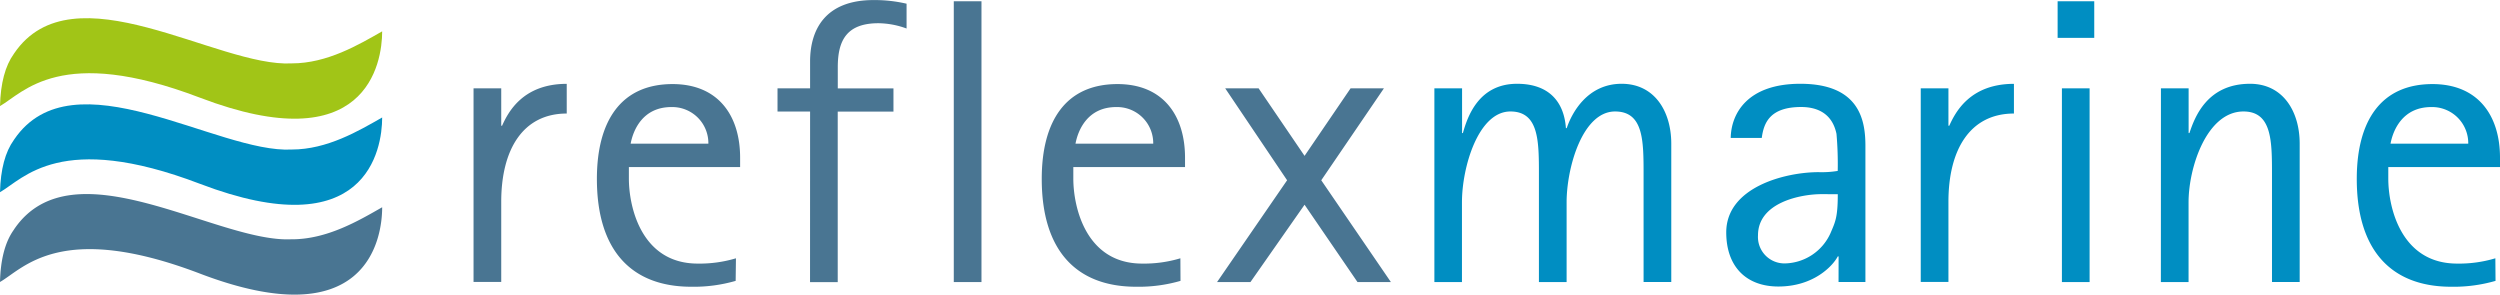
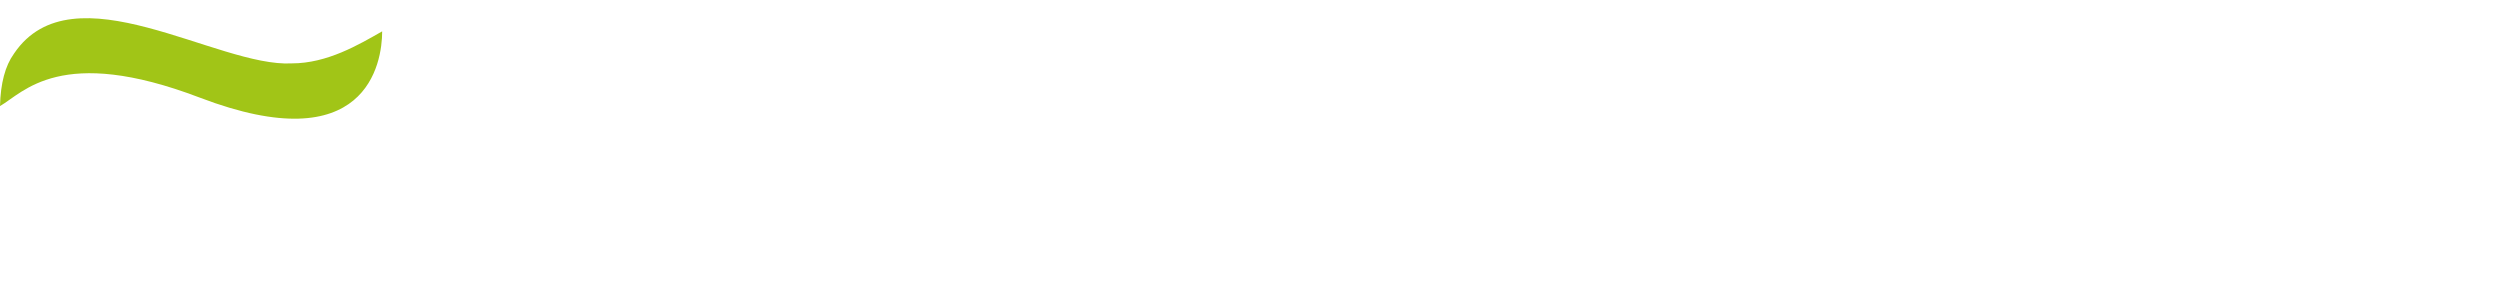
<svg xmlns="http://www.w3.org/2000/svg" viewBox="0 0 425.2 50.14">
  <path d="M49.64 10.78c-12.63.71-37.23-16.39-47.22-1.72l-.06.09C.88 11.21.1 14.15 0 18.04c4-2.29 10.3-10.47 34-1.43 28.34 10.82 31-5.83 31-11.28-4 2.28-9.35 5.45-15.37 5.45" fill="#a1c517" />
-   <path d="M49.64 25.43c-12.63.71-37.23-16.39-47.22-1.72l-.06.09C.88 25.86.1 28.8 0 32.69c4-2.29 10.3-10.47 34-1.43 28.34 10.82 31-5.83 31-11.28-4 2.28-9.35 5.45-15.37 5.45" fill="#008ec2" />
-   <path d="M49.64 40.69c-12.63.71-37.23-16.39-47.22-1.72l-.06.1C.88 41.13.1 44.07 0 47.96c4-2.29 10.3-10.47 34-1.43 28.34 10.82 31-5.83 31-11.28-4 2.28-9.35 5.45-15.37 5.45M80.54 15.02h4.71v6.37h.14c1-2.21 3.46-7.13 11-7.13v5.05c-7.48 0-11.14 6.16-11.14 15v13.64h-4.71zm39.94 9.42a6.14 6.14 0 0 0-6.3-6.23c-4.91 0-6.51 4-6.92 6.23zm4.64 23.33a25.64 25.64 0 0 1-7.54 1c-10.18 0-16.06-6.16-16.06-18.34 0-9.83 4.08-16.13 12.87-16.13 7.75 0 11.49 5.33 11.49 12.53v1.59h-18.92v1.94c0 5 2.21 14.47 11.7 14.47a21.4 21.4 0 0 0 6.51-.9zm12.66-28.8h-5.54v-3.95h5.54v-4.56c0-5.4 2.56-10.45 10.8-10.45a24.17 24.17 0 0 1 5.61.62v4.22a14.29 14.29 0 0 0-4.78-.9c-5.47 0-6.92 3-6.92 7.48v3.6h9.47v3.95h-9.48v29h-4.71zM162.22.21h4.71v47.76h-4.71zm33.92 24.23a6.14 6.14 0 0 0-6.3-6.23c-4.91 0-6.51 4-6.92 6.23zm4.64 23.33a25.64 25.64 0 0 1-7.54 1c-10.18 0-16.06-6.16-16.06-18.34 0-9.83 4.08-16.13 12.88-16.13 7.75 0 11.49 5.33 11.49 12.53v1.59h-19v1.94c0 5 2.21 14.47 11.7 14.47a21.39 21.39 0 0 0 6.51-.9zm18.13-17.11l-10.53-15.64h5.68l7.82 11.49 7.83-11.49h5.67l-10.66 15.64 11.84 17.31h-5.68l-9-13.15-9.2 13.15H207l11.91-17.31z" fill="#497592" />
-   <path d="M350.69 15.02h4.71v32.95h-4.71zM349.96.21h6.23v6.23h-6.23zm17.57 14.81h4.71v7.61h.14c.9-2.7 3-8.38 10.31-8.38 5.61 0 8.44 4.71 8.44 10.18v23.53h-4.71V29.69c0-5.68 0-10.73-4.85-10.73-6.23 0-9.34 9.48-9.34 15.44v13.57h-4.71zm52.27 9.42a6.14 6.14 0 0 0-6.3-6.23c-4.91 0-6.51 4-6.92 6.23zm4.64 23.33a25.65 25.65 0 0 1-7.54 1c-10.18 0-16.06-6.16-16.06-18.34 0-9.83 4.08-16.13 12.87-16.13 7.75 0 11.49 5.33 11.49 12.53v1.59h-19v1.94c0 5 2.21 14.47 11.7 14.47a21.4 21.4 0 0 0 6.51-.9zM243.96 15.02h4.71v7.61h.14c.76-2.7 2.63-8.38 9.21-8.38 5.54 0 8 3.18 8.31 7.54h.14c.83-2.49 3.46-7.54 9.34-7.54 5.61 0 8.44 4.71 8.44 10.18v23.53h-4.71V29.69c0-5.74 0-10.73-4.85-10.73-5.54 0-8.24 9.55-8.24 15.44v13.57h-4.71V29.69c0-5.68 0-10.73-4.85-10.73-5.47 0-8.24 9.48-8.24 15.44v13.57h-4.69zm65.84 18c-3.46 0-10.8 1.38-10.8 7a4.5 4.5 0 0 0 4.64 4.78 8.7 8.7 0 0 0 7.68-5.12c.83-1.94 1.25-2.7 1.25-6.65zm2.91 10.59h-.14c-.83 1.59-4.08 5.12-10.11 5.12-5.4 0-8.86-3.32-8.86-9.21 0-7.68 10-10.24 15.71-10.24a16.81 16.81 0 0 0 3.25-.21 59 59 0 0 0-.21-6.3c-.76-3.67-3.53-4.57-6-4.57-5.33 0-6.37 2.7-6.71 5.26h-5.28c.07-4.15 2.84-9.21 11.84-9.21 10.24 0 11.07 6.44 11.07 10.59v23.12h-4.57zm13.97-28.59h4.71v6.37h.14c1-2.21 3.46-7.13 11-7.13v5.05c-7.48 0-11.14 6.16-11.14 15v13.64h-4.71z" fill="#008ec2" />
</svg>